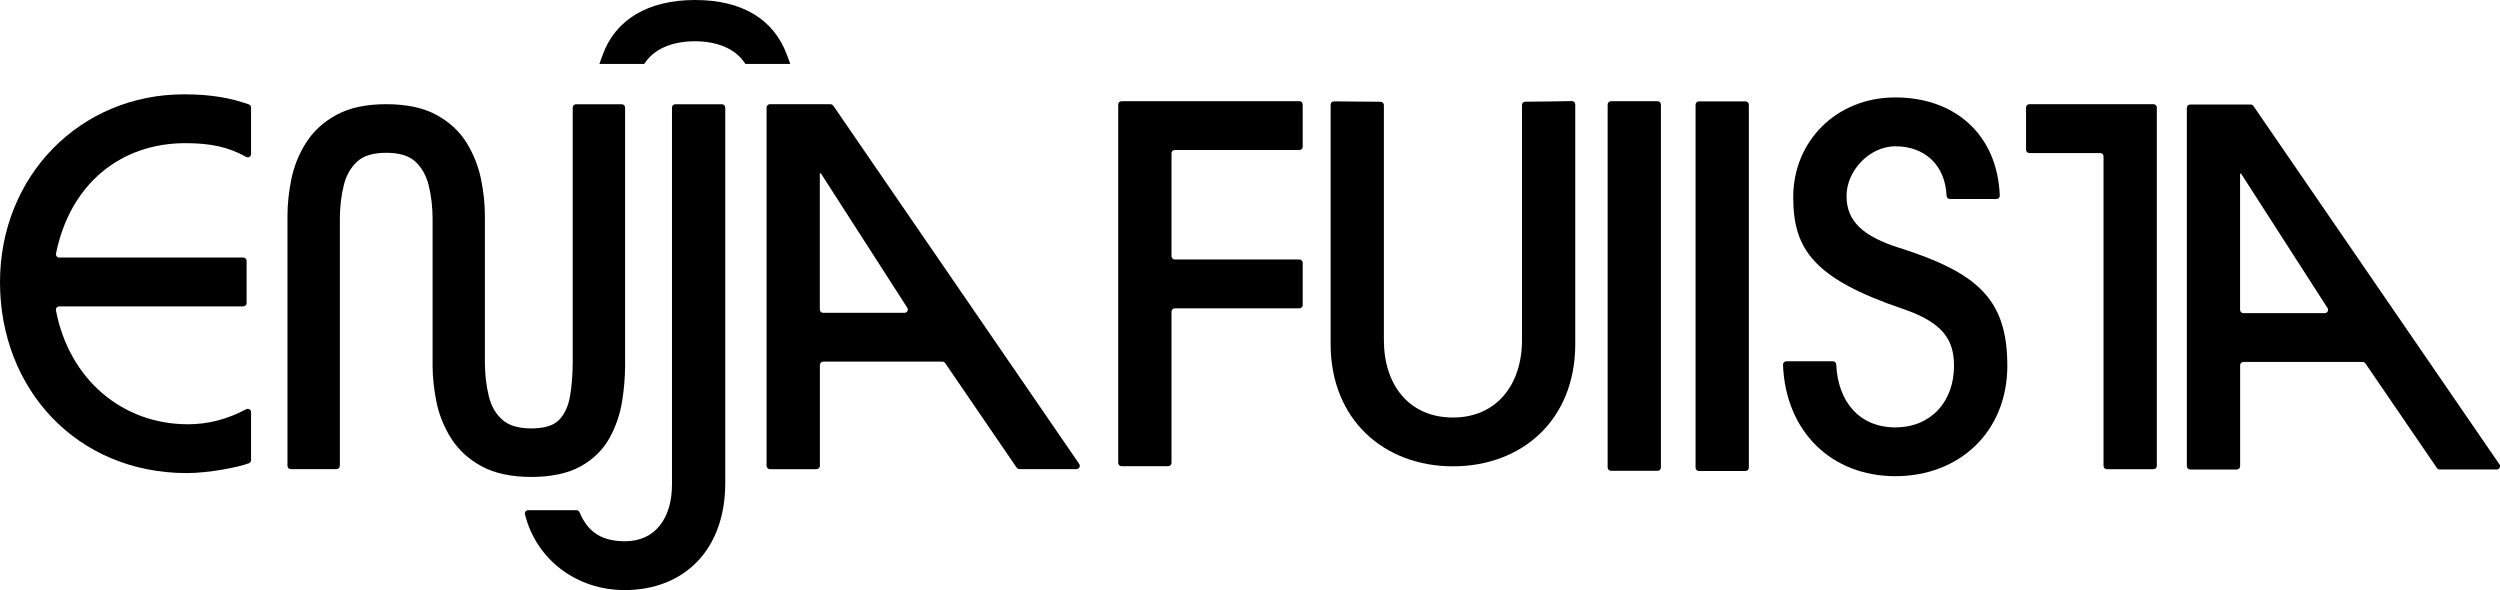
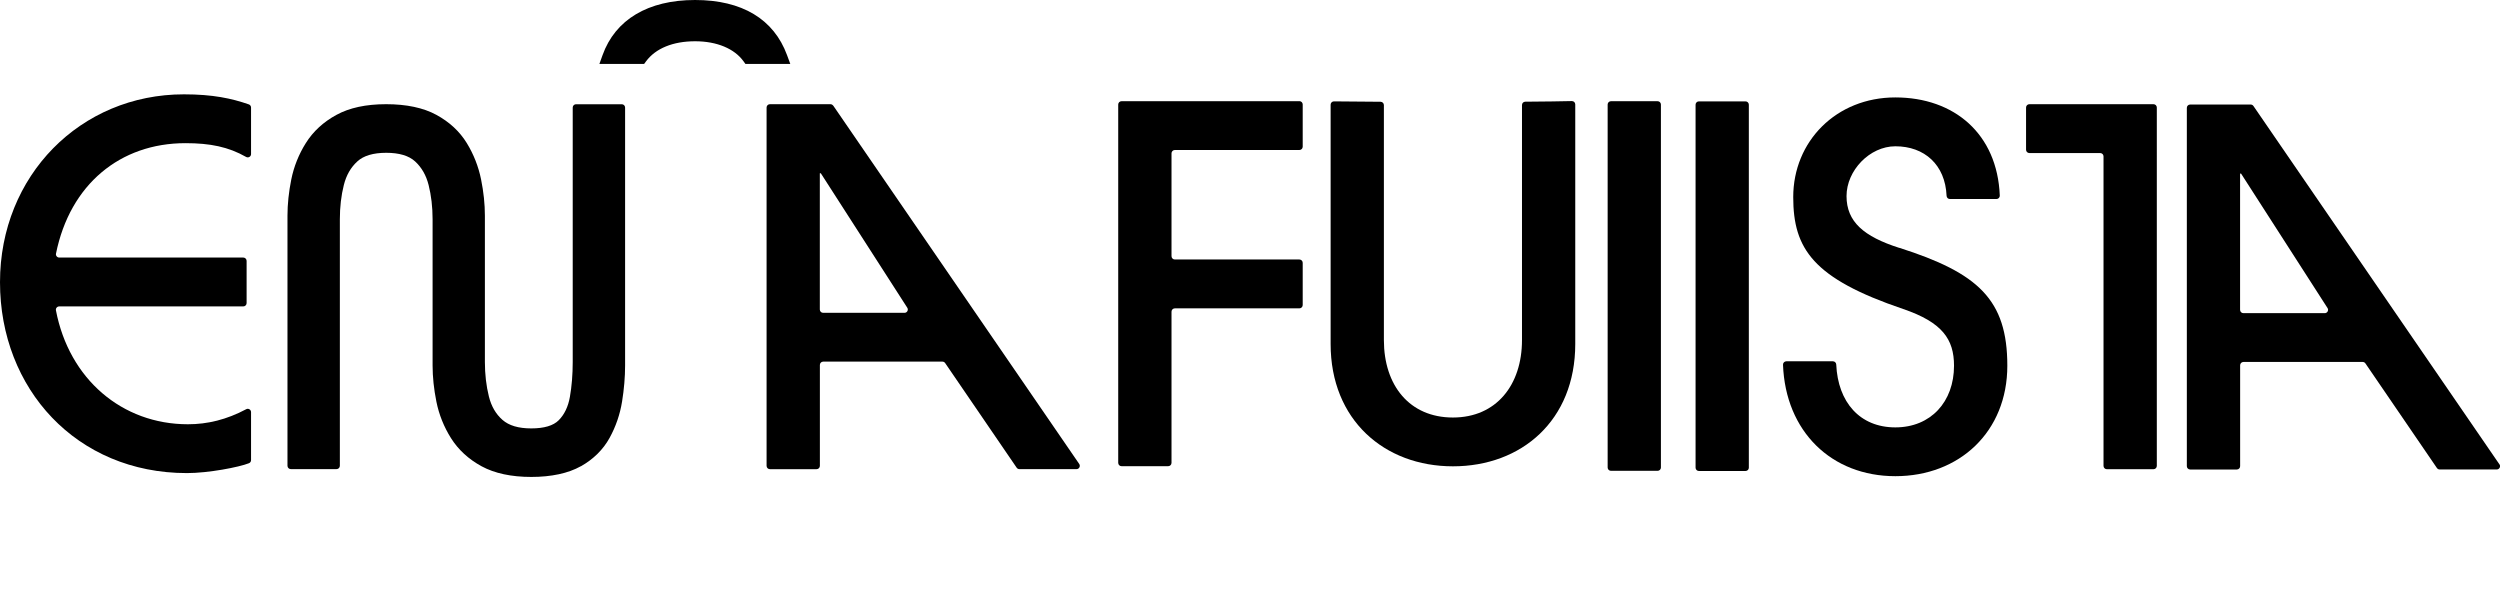
<svg xmlns="http://www.w3.org/2000/svg" id="Lager_2" data-name="Lager 2" viewBox="0 0 760.32 179.46">
  <g id="Lager_9" data-name="Lager 9">
    <g>
      <path d="m75.68,31.75c-5.22-1.82-10.96-3.06-19.73-3.06C24.45,28.68,0,53.43,0,85.83s23.25,58.05,56.85,58.05c6.5,0,15.79-1.78,18.86-3,.39-.15.64-.52.64-.94v-14.6c0-.75-.8-1.25-1.47-.89-5.94,3.17-11.77,4.58-17.73,4.58-20.02,0-36.14-13.73-40.14-34.65-.12-.62.37-1.19,1-1.19h55.98c.56,0,1.01-.45,1.01-1.01v-12.84c0-.56-.45-1.01-1.01-1.01H18.02c-.63,0-1.12-.58-.99-1.2,4.25-21.03,19.5-33.59,39.37-33.59,7.54,0,13.08,1.13,18.45,4.19.67.38,1.5-.1,1.5-.87v-14.16c0-.43-.27-.81-.67-.95Z" />
      <path d="m176.65,141.82c3.84-2.18,6.78-5.08,8.74-8.64,1.89-3.43,3.17-7.15,3.8-11.06.61-3.79.92-7.47.92-10.96V32.71c0-.56-.45-1.01-1.01-1.01h-13.91c-.56,0-1.01.45-1.01,1.01v77.41c0,3.76-.29,7.33-.86,10.59-.52,2.97-1.67,5.36-3.4,7.1-1.64,1.65-4.45,2.48-8.35,2.48s-6.79-.87-8.74-2.58c-2.04-1.79-3.4-4.13-4.15-7.15-.8-3.22-1.21-6.74-1.21-10.46v-44.5c0-3.51-.39-7.23-1.16-11.03-.79-3.91-2.25-7.63-4.35-11.06-2.17-3.54-5.28-6.42-9.25-8.58-3.95-2.15-9.09-3.24-15.26-3.24s-11.16,1.09-15.11,3.24c-3.97,2.15-7.1,5.04-9.31,8.56-2.16,3.43-3.65,7.16-4.44,11.08-.77,3.81-1.16,7.52-1.16,11.03v76.06c0,.56.45,1.01,1.01,1.01h13.91c.56,0,1.01-.45,1.01-1.01v-75.01c0-3.72.41-7.21,1.21-10.38.75-2.99,2.09-5.33,4.11-7.18,1.89-1.74,4.85-2.62,8.78-2.62s6.89.88,8.78,2.62c2.01,1.85,3.35,4.2,4.11,7.18.8,3.18,1.21,6.67,1.21,10.37v44.5c0,3.51.39,7.22,1.16,11.03.79,3.92,2.28,7.65,4.44,11.08,2.21,3.52,5.34,6.4,9.31,8.56,3.96,2.15,9.04,3.24,15.11,3.24s11.25-1.1,15.07-3.26Z" />
-       <path d="m219.57,31.7h-14.19c-.56,0-1.01.45-1.01,1.01v114.65c0,10.2-5.1,17.25-14.25,17.25-6.82,0-11.26-2.53-13.85-8.81-.16-.38-.52-.64-.93-.64h-14.71c-.65,0-1.14.6-.98,1.23,3.44,13.86,15.75,23.07,30.32,23.07,18,0,30.6-12.15,30.6-32.55V32.71c0-.56-.45-1.01-1.01-1.01Z" />
      <path d="m253.39,32.13c-.19-.27-.5-.44-.83-.44h-18.41c-.56,0-1.01.45-1.01,1.01v108.98c0,.56.45,1.01,1.01,1.01h14.19c.56,0,1.01-.45,1.01-1.01v-30.69c0-.56.45-1.01,1.01-1.01h36.26c.33,0,.64.16.83.44l21.75,31.82c.19.27.5.44.83.44h17.36c.81,0,1.29-.91.83-1.58l-74.81-108.98Zm21.7,63.01h-24.75c-.56,0-1.01-.45-1.01-1.01v-41.44h.3l26.3,40.9c.43.67-.05,1.55-.85,1.55Z" />
      <path d="m395.17,30.78h-54.08c-.56,0-1.01.45-1.01,1.01v108.98c0,.56.45,1.01,1.01,1.01h14.19c.56,0,1.01-.45,1.01-1.01v-45.98c0-.56.45-1.01,1.01-1.01h37.88c.56,0,1.01-.45,1.01-1.01v-12.84c0-.56-.45-1.01-1.01-1.01h-37.88c-.56,0-1.01-.45-1.01-1.01v-31.28c0-.56.45-1.01,1.01-1.01h37.88c.56,0,1.01-.45,1.01-1.01v-12.84c0-.56-.45-1.01-1.01-1.01Z" />
      <path d="m478.05,30.74c-3.16.08-8.16.15-14.17.19-.55,0-1,.45-1,1.01v71.49c0,13.65-7.8,23.55-21,23.55s-21-9.75-21-23.55V31.96c0-.55-.45-1-1.01-1.01-5.36-.03-10.24-.07-14.18-.12-.56,0-1.01.45-1.01,1.01v72.78c0,23.1,16.35,37.2,37.2,37.2s37.2-13.95,37.2-37.2V31.75c0-.57-.46-1.02-1.03-1.01Z" />
      <path d="m504.13,30.78h-14.19c-.56,0-1.01.45-1.01,1.01v110.4c0,.55.45,1,1,1,3.75-.01,7.45,0,8.03,0,.07,0,2.88,0,6.17,0,.55,0,1-.45,1-1V31.79c0-.56-.45-1.01-1.01-1.01Z" />
      <path d="m577.63,75.39c-10.8-3.45-16.05-7.95-16.05-15.75s7.05-15.15,14.85-15.15c8.85,0,15.17,5.61,15.58,15.06.02.55.46.98,1,.98h14.17c.57,0,1.04-.48,1.01-1.05-.75-18.72-13.8-29.85-31.77-29.85s-31.05,13.35-31.05,30.3c0,15.75,6,24.75,33.45,34.05,11.85,4.05,15.45,9.15,15.45,17.25,0,10.95-7.05,18.75-17.85,18.75s-17.46-7.66-17.97-19.12c-.02-.54-.46-.98-1-.98h-14.18c-.57,0-1.03.48-1.01,1.04.75,20.27,14.7,33.9,34.17,33.9s34.05-13.5,34.05-33.6-8.85-28.2-32.85-35.85Z" />
      <path d="m654.92,31.69h-37.73c-.56,0-1.01.45-1.01,1.01v12.84c0,.56.45,1.01,1.01,1.01h21.54c.56,0,1.01.45,1.01,1.01v94.13c0,.56.45,1.01,1.01,1.01h14.19c.56,0,1.01-.45,1.01-1.01V32.7c0-.56-.45-1.01-1.01-1.01Z" />
      <path d="m760.14,141.21l-74.81-108.98c-.19-.27-.5-.44-.83-.44h-18.41c-.56,0-1.01.45-1.01,1.01v108.98c0,.56.45,1.01,1.01,1.01h14.19c.56,0,1.01-.45,1.01-1.01v-30.69c0-.56.45-1.01,1.01-1.01h36.26c.33,0,.64.16.83.44l21.75,31.82c.19.27.5.44.83.44h17.36c.81,0,1.29-.91.83-1.58Zm-53.11-45.97h-24.75c-.56,0-1.01-.45-1.01-1.01v-41.44h.3l26.3,40.9c.43.67-.05,1.55-.85,1.55Z" />
      <path d="m239.36,16.76c-4.03-10.96-13.7-16.76-27.98-16.76s-24.26,5.96-28.13,16.78l-.96,2.67h13.6l.6-.81c2.91-3.93,8.2-6.09,14.89-6.09s11.98,2.27,14.73,6.07l.6.83h13.64l-.99-2.69Z" />
      <path d="m530.87,30.83h-14.19c-.56,0-1.01.45-1.01,1.01v110.4c0,.55.45,1,1,1,3.75-.01,7.45,0,8.03,0,.07,0,2.88,0,6.17,0,.55,0,1-.45,1-1V31.84c0-.56-.45-1.01-1.01-1.01Z" />
    </g>
  </g>
</svg>